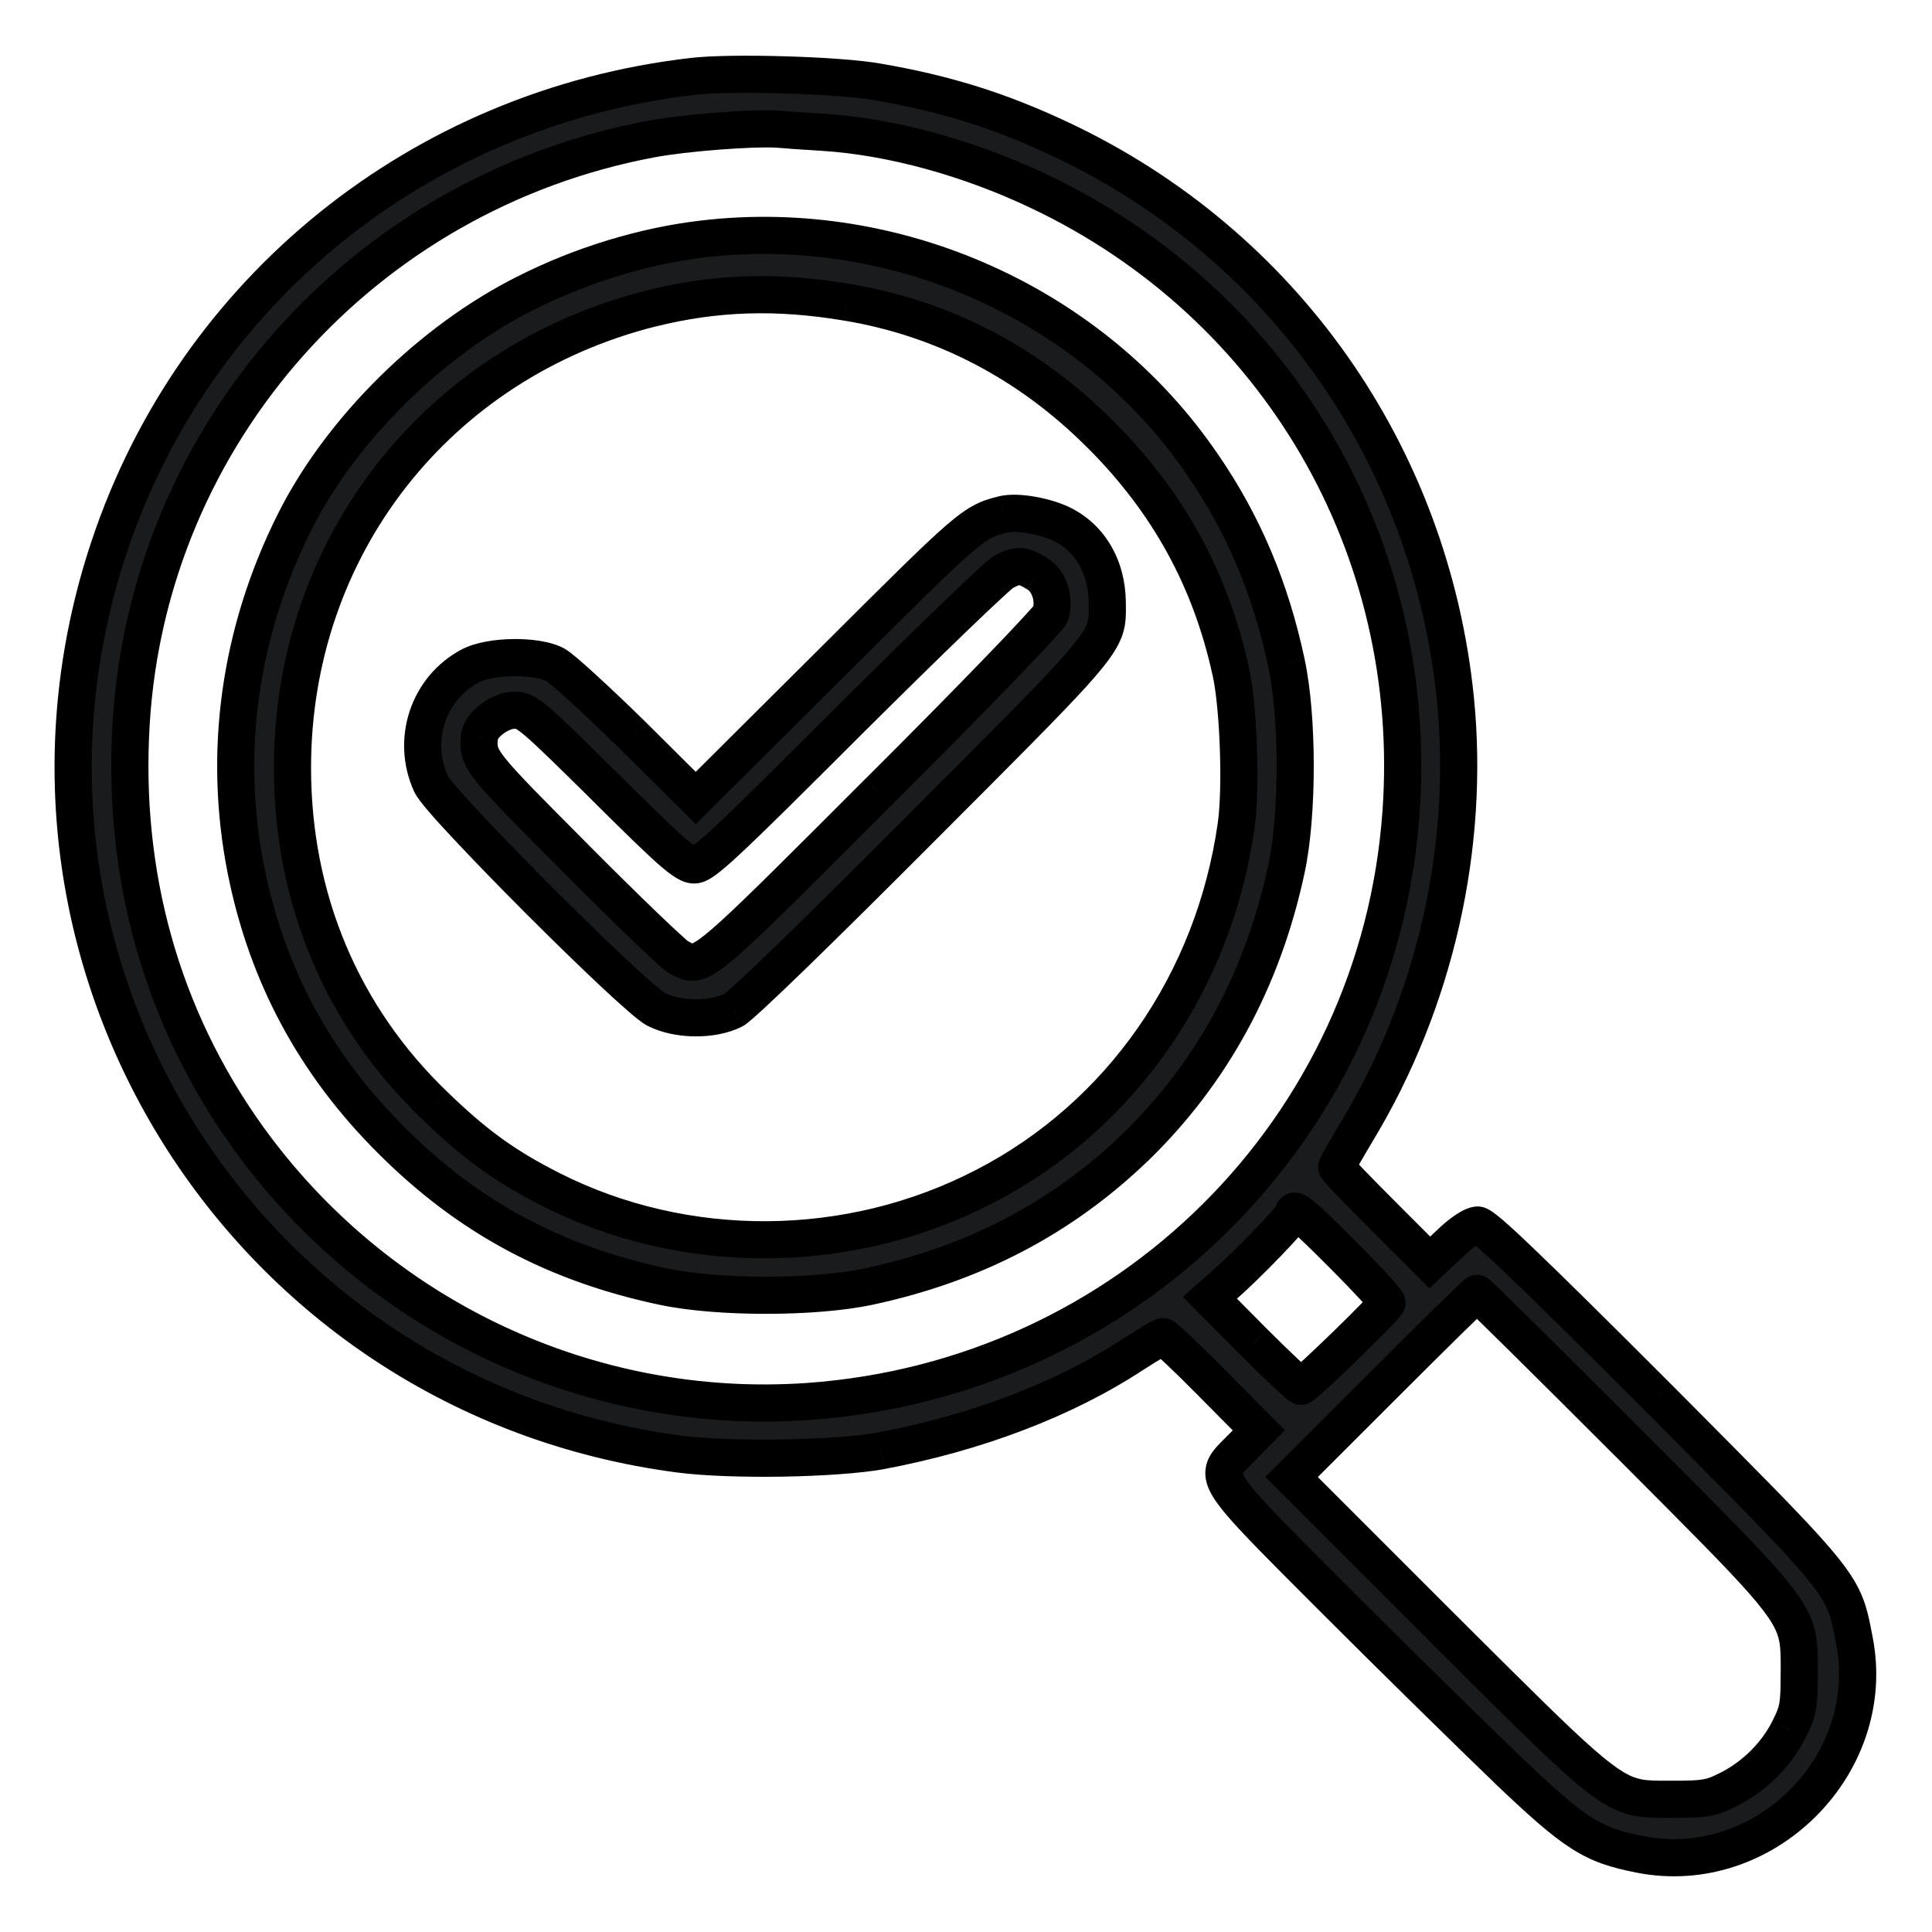
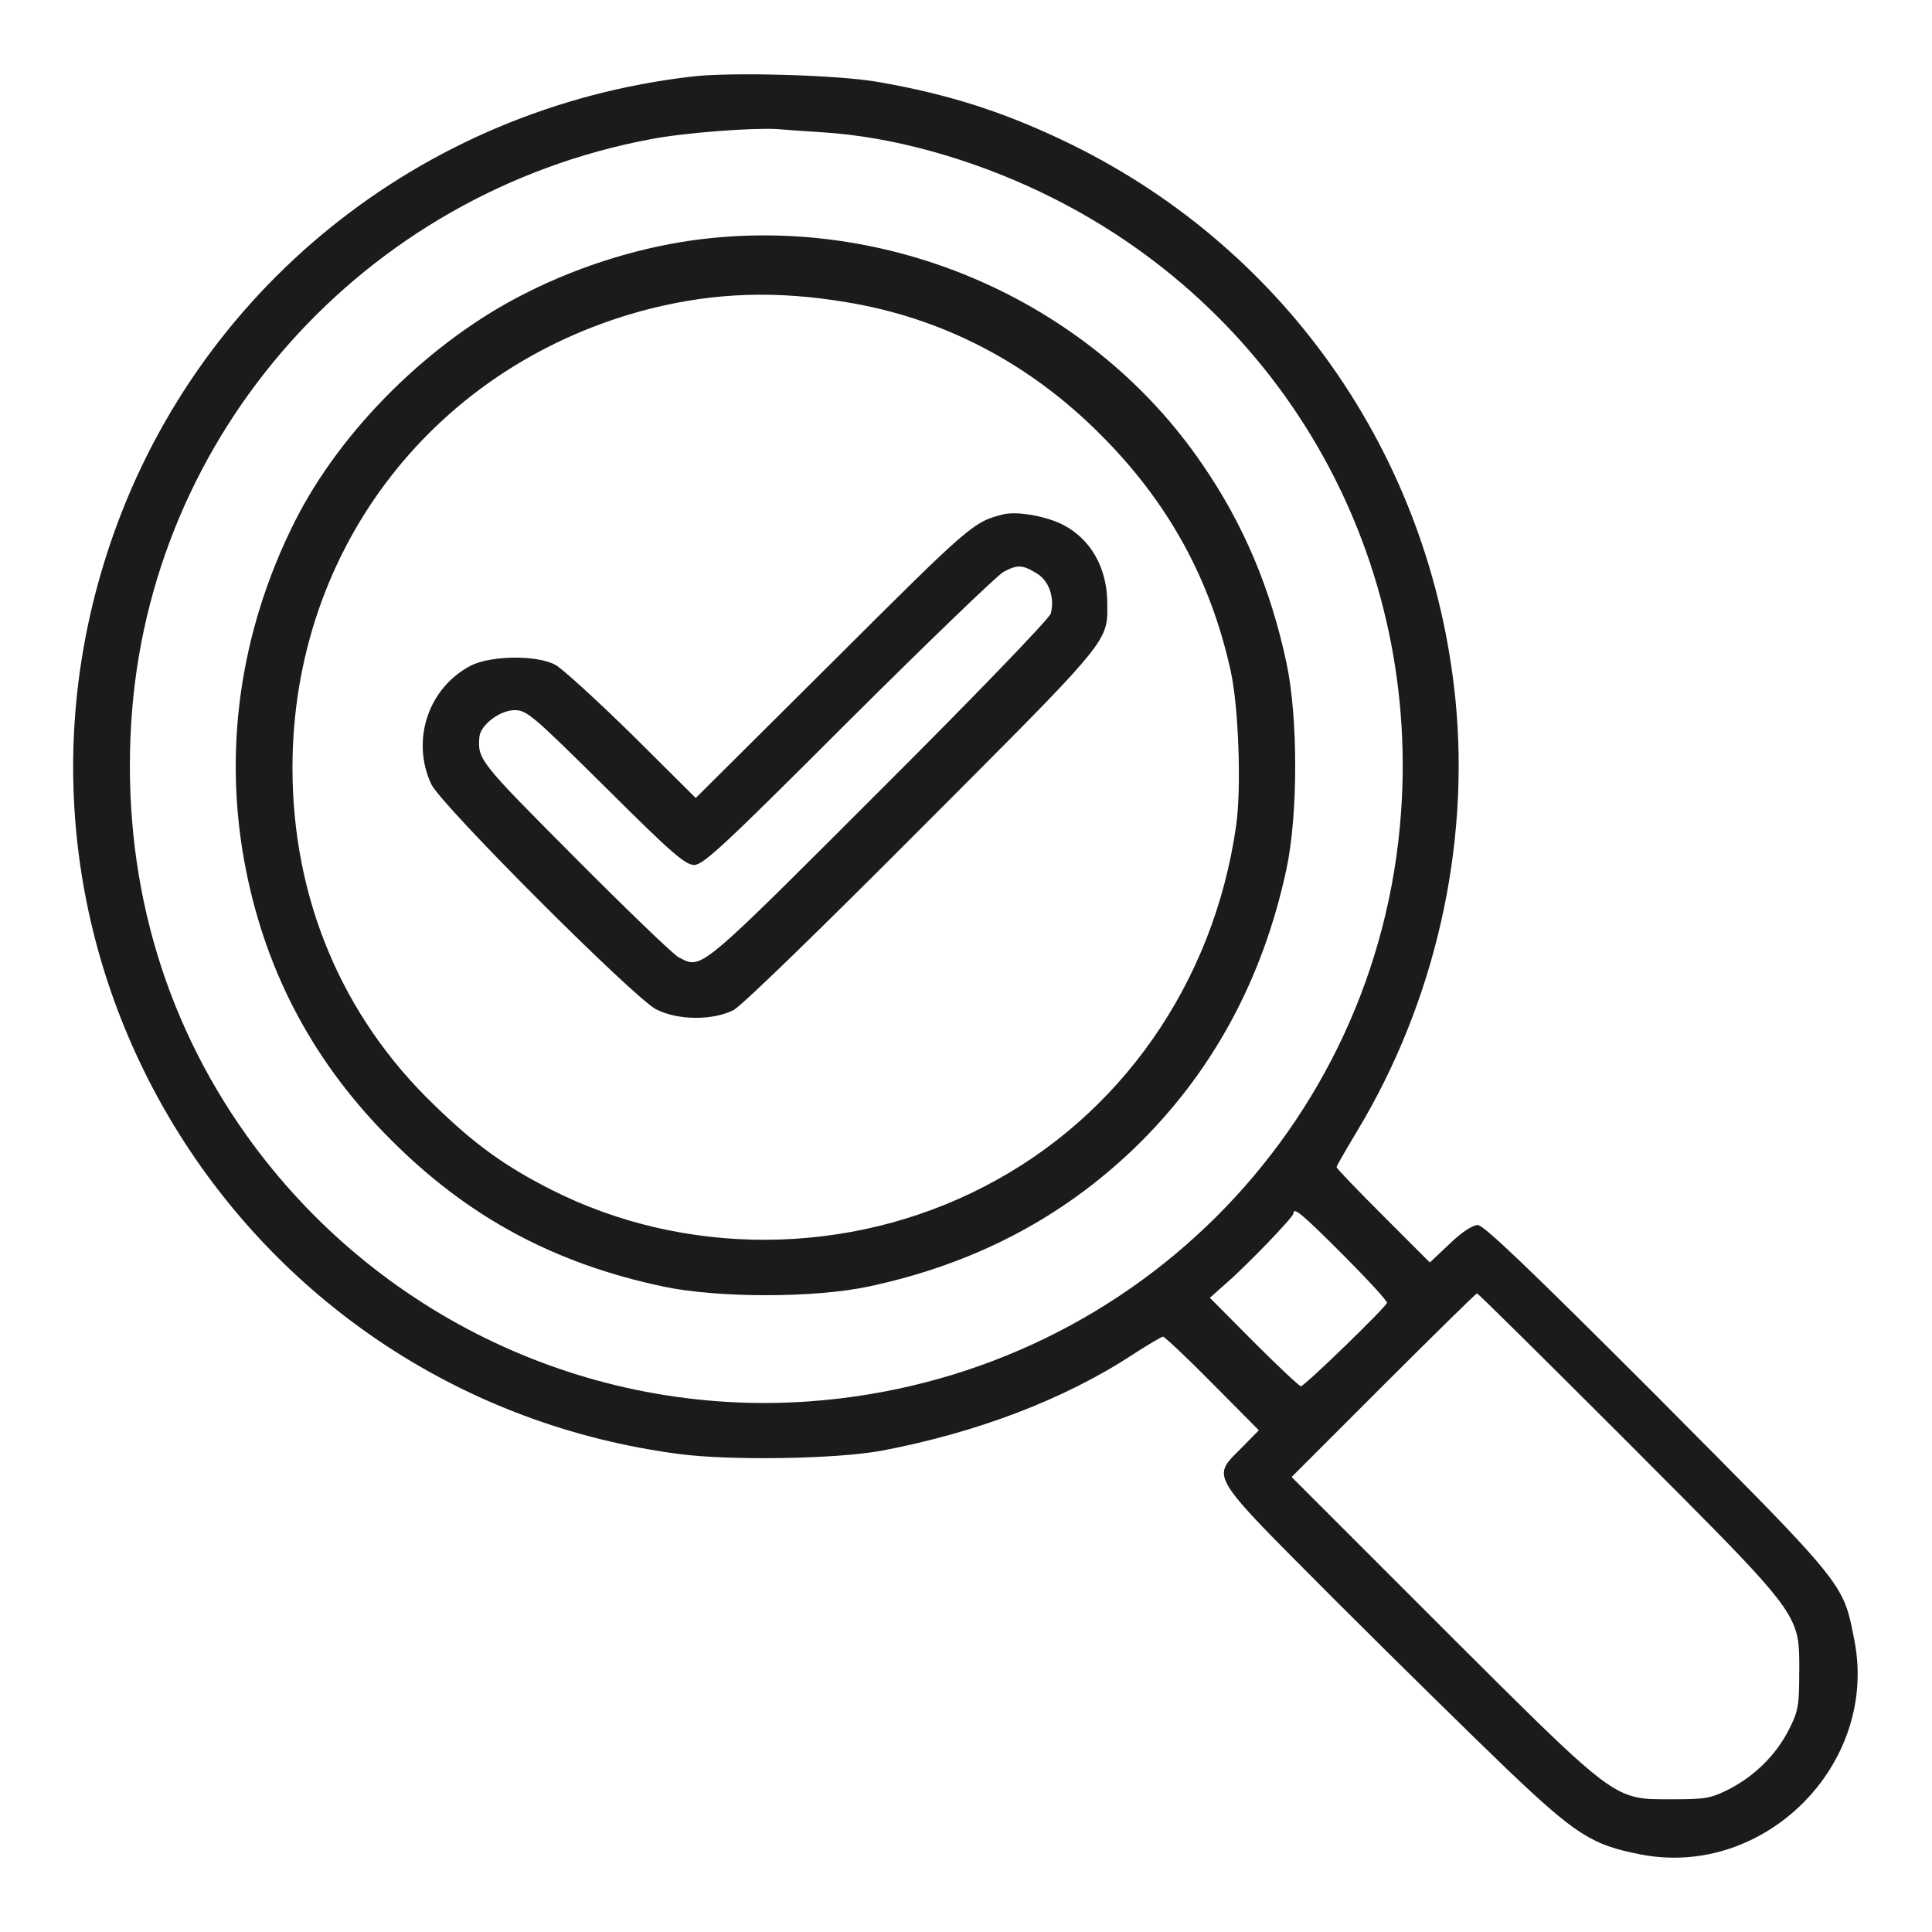
<svg xmlns="http://www.w3.org/2000/svg" width="26" height="26" viewBox="0 0 26 26" fill="none">
-   <path fill-rule="evenodd" clip-rule="evenodd" d="M9.315 1.03C5.661 1.451 2.618 3.908 1.47 7.357C-0.39 12.934 3.292 18.797 9.135 19.567C9.838 19.659 11.248 19.635 11.858 19.524C13.142 19.282 14.329 18.831 15.25 18.225C15.453 18.094 15.633 17.988 15.652 17.988C15.671 17.988 15.972 18.269 16.316 18.618L16.941 19.248L16.708 19.485C16.691 19.502 16.675 19.518 16.659 19.534C16.564 19.629 16.495 19.698 16.476 19.778C16.426 19.989 16.717 20.281 17.771 21.337C17.834 21.4 17.9 21.466 17.968 21.535C18.792 22.358 19.838 23.385 20.289 23.817C21.205 24.689 21.423 24.829 22.072 24.955C23.744 25.285 25.284 23.744 24.955 22.072C24.952 22.06 24.95 22.048 24.948 22.037C24.92 21.894 24.898 21.779 24.862 21.669C24.717 21.223 24.346 20.85 22.471 18.965C22.417 18.91 22.361 18.854 22.305 18.797C20.589 17.082 19.969 16.486 19.887 16.486C19.819 16.486 19.669 16.583 19.509 16.738L19.242 16.99L18.617 16.365C18.268 16.016 17.987 15.725 17.987 15.706C17.987 15.691 18.113 15.473 18.264 15.221C19.31 13.487 19.785 11.398 19.586 9.407C19.252 6.107 17.261 3.283 14.281 1.878C13.472 1.495 12.74 1.262 11.81 1.102C11.296 1.01 9.838 0.967 9.315 1.03ZM11.078 1.781C11.994 1.839 13.04 2.125 13.995 2.58C17.203 4.106 19.107 7.377 18.855 10.928C18.554 15.192 15.172 18.555 10.88 18.86C7.919 19.068 5.056 17.712 3.321 15.284C2.173 13.676 1.64 11.767 1.766 9.727C2.003 5.836 4.891 2.599 8.757 1.873C9.213 1.785 10.124 1.718 10.453 1.737C10.56 1.747 10.841 1.766 11.078 1.781ZM18.07 16.883C18.399 17.213 18.666 17.503 18.666 17.532C18.666 17.576 17.59 18.622 17.508 18.656C17.493 18.661 17.207 18.395 16.878 18.065L16.282 17.465L16.49 17.28C16.766 17.043 17.406 16.379 17.406 16.331C17.406 16.239 17.513 16.326 18.07 16.883ZM22.081 19.587C23.739 21.248 24.109 21.618 24.191 22.044C24.214 22.166 24.214 22.293 24.214 22.456C24.213 22.476 24.213 22.497 24.213 22.518C24.213 22.954 24.199 23.032 24.073 23.279C23.903 23.613 23.617 23.899 23.269 24.078C23.031 24.199 22.954 24.214 22.518 24.214C22.497 24.214 22.476 24.214 22.456 24.214C22.293 24.214 22.167 24.215 22.045 24.191C21.622 24.11 21.255 23.744 19.615 22.11C19.551 22.046 19.485 21.98 19.417 21.912L17.382 19.877L18.617 18.642C19.296 17.964 19.863 17.406 19.877 17.406C19.892 17.406 20.812 18.317 21.922 19.427C21.976 19.481 22.029 19.535 22.081 19.587ZM9.469 3.215C8.675 3.307 7.827 3.564 7.081 3.942C5.801 4.581 4.59 5.778 3.965 7.023C3.219 8.511 2.996 10.134 3.311 11.713C3.592 13.118 4.236 14.32 5.269 15.347C6.301 16.379 7.459 17.004 8.927 17.314C9.658 17.469 10.957 17.469 11.688 17.314C13.098 17.014 14.281 16.399 15.269 15.449C16.311 14.441 16.994 13.186 17.314 11.689C17.469 10.957 17.469 9.659 17.314 8.927C17.101 7.924 16.737 7.057 16.18 6.248C14.717 4.102 12.081 2.91 9.469 3.215ZM11.398 4.068C12.691 4.281 13.854 4.886 14.813 5.851C15.72 6.757 16.291 7.794 16.563 9.034C16.669 9.518 16.708 10.609 16.635 11.113C16.335 13.225 15.08 15.023 13.248 15.967C11.427 16.912 9.212 16.922 7.41 16.006C6.79 15.691 6.383 15.396 5.845 14.872C4.6 13.676 3.936 12.091 3.936 10.332C3.936 7.362 5.879 4.877 8.767 4.15C9.629 3.937 10.448 3.908 11.398 4.068ZM11.219 8.893C13.06 7.057 13.098 7.023 13.505 6.921C13.69 6.878 14.077 6.945 14.305 7.062C14.673 7.251 14.896 7.633 14.901 8.103C14.902 8.199 14.905 8.275 14.895 8.349C14.85 8.697 14.528 9.01 12.42 11.122C11.03 12.517 9.988 13.53 9.872 13.593C9.595 13.734 9.125 13.734 8.83 13.583C8.534 13.433 5.923 10.822 5.802 10.55C5.53 9.959 5.763 9.261 6.33 8.961C6.596 8.821 7.221 8.811 7.473 8.947C7.565 8.995 8.03 9.421 8.505 9.886L9.363 10.739L11.219 8.893ZM14.14 8.258C14.198 8.045 14.116 7.813 13.951 7.716C13.762 7.6 13.694 7.595 13.505 7.696C13.428 7.735 12.488 8.641 11.422 9.702C9.755 11.369 9.465 11.64 9.343 11.64C9.222 11.64 9.038 11.481 8.152 10.599C7.168 9.625 7.09 9.557 6.926 9.557C6.727 9.557 6.465 9.756 6.451 9.92C6.427 10.221 6.451 10.25 7.73 11.534C8.428 12.236 9.058 12.842 9.13 12.881C9.185 12.909 9.227 12.935 9.274 12.945C9.494 12.993 9.792 12.689 11.824 10.657C13.084 9.402 14.126 8.321 14.14 8.258Z" fill="#191B1D" />
-   <path d="M1.47 7.357L1.707 7.436L1.707 7.437L1.47 7.357ZM9.315 1.03L9.344 1.278L9.343 1.278L9.315 1.03ZM9.135 19.567L9.103 19.815L9.103 19.815L9.135 19.567ZM11.858 19.524L11.905 19.769L11.903 19.77L11.858 19.524ZM15.25 18.225L15.112 18.016L15.115 18.015L15.25 18.225ZM16.316 18.618L16.138 18.794L16.138 18.793L16.316 18.618ZM16.941 19.248L17.118 19.072L17.292 19.246L17.119 19.422L16.941 19.248ZM16.708 19.485L16.887 19.66L16.886 19.661L16.708 19.485ZM16.659 19.534L16.836 19.711L16.836 19.711L16.659 19.534ZM16.476 19.778L16.719 19.836L16.719 19.836L16.476 19.778ZM17.771 21.337L17.948 21.161L17.948 21.161L17.771 21.337ZM17.968 21.535L17.791 21.711L17.791 21.711L17.968 21.535ZM20.289 23.817L20.116 23.998L20.116 23.997L20.289 23.817ZM22.072 24.955L22.119 24.71L22.12 24.71L22.072 24.955ZM24.955 22.072L24.709 22.121L24.709 22.12L24.955 22.072ZM24.948 22.037L24.702 22.084L24.702 22.084L24.948 22.037ZM24.862 21.669L25.1 21.592L25.1 21.592L24.862 21.669ZM22.471 18.965L22.294 19.141L22.294 19.141L22.471 18.965ZM22.305 18.797L22.481 18.62L22.482 18.621L22.305 18.797ZM19.509 16.738L19.683 16.917L19.68 16.919L19.509 16.738ZM19.242 16.99L19.414 17.171L19.237 17.338L19.066 17.166L19.242 16.99ZM18.617 16.365L18.441 16.541L18.441 16.541L18.617 16.365ZM18.264 15.221L18.049 15.093L18.049 15.092L18.264 15.221ZM19.586 9.407L19.835 9.382L19.835 9.382L19.586 9.407ZM14.281 1.878L14.174 2.104L14.174 2.104L14.281 1.878ZM11.81 1.102L11.767 1.349L11.766 1.348L11.81 1.102ZM13.995 2.58L13.887 2.806L13.887 2.806L13.995 2.58ZM11.078 1.781L11.093 1.531L11.094 1.531L11.078 1.781ZM18.855 10.928L18.605 10.911L18.605 10.911L18.855 10.928ZM10.88 18.86L10.897 19.109L10.897 19.109L10.88 18.86ZM3.321 15.284L3.118 15.43L3.118 15.429L3.321 15.284ZM1.766 9.727L2.015 9.742L2.015 9.742L1.766 9.727ZM8.757 1.873L8.804 2.118L8.803 2.118L8.757 1.873ZM10.453 1.737L10.468 1.487L10.476 1.488L10.453 1.737ZM18.07 16.883L18.247 16.706L18.247 16.706L18.07 16.883ZM17.508 18.656L17.603 18.888L17.595 18.891L17.587 18.894L17.508 18.656ZM16.878 18.065L16.701 18.242L16.7 18.241L16.878 18.065ZM16.282 17.465L16.104 17.641L15.918 17.453L16.116 17.277L16.282 17.465ZM16.49 17.28L16.325 17.093L16.327 17.091L16.49 17.28ZM24.191 22.044L24.436 21.997L24.436 21.997L24.191 22.044ZM22.081 19.587L21.904 19.763L21.904 19.763L22.081 19.587ZM24.214 22.456L24.464 22.457L24.464 22.457L24.214 22.456ZM24.073 23.279L23.85 23.166L23.85 23.165L24.073 23.279ZM23.269 24.078L23.383 24.301L23.382 24.301L23.269 24.078ZM22.456 24.214L22.456 24.464L22.456 24.464L22.456 24.214ZM22.045 24.191L22.092 23.946L22.092 23.946L22.045 24.191ZM19.615 22.11L19.438 22.287L19.438 22.287L19.615 22.11ZM19.417 21.912L19.24 22.09L19.24 22.089L19.417 21.912ZM17.382 19.877L17.205 20.054L17.028 19.877L17.205 19.701L17.382 19.877ZM18.617 18.642L18.441 18.465L18.441 18.465L18.617 18.642ZM21.922 19.427L22.099 19.25L22.099 19.25L21.922 19.427ZM7.081 3.942L7.194 4.165L7.192 4.165L7.081 3.942ZM9.469 3.215L9.498 3.463L9.498 3.463L9.469 3.215ZM3.965 7.023L3.742 6.911L3.742 6.911L3.965 7.023ZM3.311 11.713L3.066 11.762L3.066 11.762L3.311 11.713ZM5.269 15.347L5.445 15.17L5.445 15.171L5.269 15.347ZM8.927 17.314L8.978 17.07L8.978 17.07L8.927 17.314ZM11.688 17.314L11.741 17.559L11.74 17.559L11.688 17.314ZM15.269 15.449L15.443 15.629L15.442 15.629L15.269 15.449ZM17.314 11.689L17.558 11.741L17.558 11.741L17.314 11.689ZM17.314 8.927L17.558 8.875L17.558 8.876L17.314 8.927ZM16.18 6.248L15.974 6.39L15.973 6.389L16.18 6.248ZM14.813 5.851L14.637 6.027L14.636 6.027L14.813 5.851ZM11.398 4.068L11.357 4.314L11.356 4.314L11.398 4.068ZM16.563 9.034L16.319 9.088L16.318 9.087L16.563 9.034ZM16.635 11.113L16.388 11.077L16.388 11.077L16.635 11.113ZM13.248 15.967L13.133 15.745L13.134 15.745L13.248 15.967ZM7.41 16.006L7.523 15.783L7.523 15.783L7.41 16.006ZM5.845 14.872L6.018 14.692L6.019 14.693L5.845 14.872ZM8.767 4.15L8.706 3.908L8.707 3.907L8.767 4.15ZM13.505 6.921L13.445 6.679L13.448 6.678L13.505 6.921ZM11.219 8.893L11.395 9.07L11.395 9.07L11.219 8.893ZM14.305 7.062L14.419 6.839L14.419 6.839L14.305 7.062ZM14.901 8.103L15.151 8.101L15.151 8.101L14.901 8.103ZM14.895 8.349L15.143 8.381L15.143 8.381L14.895 8.349ZM12.42 11.122L12.243 10.945L12.243 10.945L12.42 11.122ZM9.872 13.593L9.991 13.813L9.985 13.816L9.872 13.593ZM5.802 10.55L6.029 10.446L6.03 10.448L5.802 10.55ZM6.33 8.961L6.213 8.74L6.213 8.74L6.33 8.961ZM7.473 8.947L7.357 9.168L7.355 9.167L7.473 8.947ZM8.505 9.886L8.68 9.708L8.681 9.709L8.505 9.886ZM9.363 10.739L9.539 10.916L9.363 11.092L9.187 10.916L9.363 10.739ZM13.951 7.716L13.824 7.931L13.82 7.929L13.951 7.716ZM14.14 8.258L13.896 8.202L13.899 8.193L14.14 8.258ZM13.505 7.696L13.624 7.917L13.617 7.92L13.505 7.696ZM11.422 9.702L11.245 9.526L11.246 9.525L11.422 9.702ZM8.152 10.599L8.327 10.421L8.328 10.421L8.152 10.599ZM6.451 9.92L6.202 9.9L6.202 9.898L6.451 9.92ZM7.73 11.534L7.907 11.357L7.907 11.358L7.73 11.534ZM9.13 12.881L9.014 13.102L9.013 13.101L9.13 12.881ZM9.274 12.945L9.327 12.701L9.327 12.701L9.274 12.945ZM11.824 10.657L11.647 10.48L11.648 10.48L11.824 10.657ZM1.233 7.279C2.412 3.735 5.537 1.214 9.286 0.781L9.343 1.278C5.785 1.689 2.825 4.08 1.707 7.436L1.233 7.279ZM9.103 19.815C3.104 19.024 -0.678 13.005 1.233 7.278L1.707 7.437C-0.103 12.864 3.479 18.57 9.168 19.32L9.103 19.815ZM11.903 19.77C11.577 19.829 11.055 19.863 10.535 19.872C10.014 19.88 9.472 19.864 9.103 19.815L9.168 19.32C9.501 19.363 10.015 19.38 10.527 19.372C11.04 19.363 11.529 19.33 11.813 19.278L11.903 19.77ZM15.387 18.434C14.434 19.061 13.214 19.522 11.905 19.769L11.812 19.278C13.07 19.041 14.225 18.6 15.113 18.016L15.387 18.434ZM15.652 18.238C15.694 18.238 15.725 18.226 15.726 18.226C15.734 18.224 15.739 18.221 15.739 18.221C15.739 18.221 15.736 18.223 15.727 18.227C15.709 18.237 15.682 18.252 15.647 18.273C15.578 18.314 15.485 18.371 15.385 18.436L15.115 18.015C15.218 17.948 15.317 17.887 15.393 17.842C15.43 17.82 15.465 17.8 15.492 17.786C15.506 17.779 15.521 17.771 15.536 17.764C15.543 17.761 15.554 17.756 15.567 17.752C15.572 17.75 15.607 17.738 15.652 17.738V18.238ZM16.138 18.793C15.968 18.621 15.809 18.465 15.691 18.354C15.631 18.298 15.584 18.254 15.551 18.225C15.534 18.21 15.523 18.202 15.518 18.198C15.515 18.195 15.518 18.198 15.524 18.202C15.527 18.203 15.535 18.209 15.548 18.215C15.551 18.216 15.593 18.238 15.652 18.238V17.738C15.712 17.738 15.756 17.76 15.761 17.763C15.776 17.77 15.787 17.777 15.794 17.78C15.806 17.789 15.818 17.797 15.826 17.803C15.842 17.816 15.861 17.832 15.88 17.849C15.92 17.884 15.973 17.932 16.034 17.99C16.157 18.106 16.32 18.266 16.494 18.442L16.138 18.793ZM16.763 19.424L16.138 18.794L16.493 18.442L17.118 19.072L16.763 19.424ZM16.53 19.31L16.762 19.073L17.119 19.422L16.887 19.66L16.53 19.31ZM16.483 19.357C16.499 19.341 16.514 19.326 16.53 19.309L16.886 19.661C16.868 19.679 16.851 19.696 16.836 19.711L16.483 19.357ZM16.233 19.72C16.254 19.629 16.301 19.558 16.344 19.505C16.386 19.453 16.438 19.401 16.483 19.357L16.836 19.711C16.785 19.762 16.755 19.792 16.733 19.819C16.714 19.843 16.716 19.847 16.719 19.836L16.233 19.72ZM17.594 21.514C17.071 20.99 16.726 20.644 16.52 20.404C16.417 20.284 16.336 20.176 16.285 20.074C16.232 19.967 16.202 19.848 16.233 19.72L16.719 19.836C16.724 19.814 16.712 19.81 16.733 19.851C16.755 19.896 16.804 19.966 16.899 20.078C17.09 20.3 17.417 20.629 17.948 21.161L17.594 21.514ZM17.791 21.711C17.723 21.643 17.657 21.577 17.594 21.514L17.948 21.161C18.011 21.224 18.077 21.289 18.145 21.358L17.791 21.711ZM20.116 23.997C19.664 23.564 18.616 22.536 17.791 21.711L18.145 21.358C18.968 22.181 20.013 23.206 20.462 23.636L20.116 23.997ZM22.024 25.201C21.684 25.134 21.433 25.06 21.146 24.876C20.872 24.701 20.571 24.431 20.116 23.998L20.461 23.636C20.922 24.074 21.189 24.31 21.415 24.455C21.628 24.591 21.811 24.65 22.119 24.71L22.024 25.201ZM25.2 22.024C25.564 23.87 23.87 25.564 22.023 25.201L22.12 24.71C23.617 25.005 25.005 23.618 24.709 22.121L25.2 22.024ZM25.193 21.989C25.196 22.001 25.198 22.013 25.2 22.025L24.709 22.12C24.707 22.108 24.705 22.096 24.702 22.084L25.193 21.989ZM25.1 21.592C25.142 21.72 25.166 21.85 25.193 21.989L24.702 22.084C24.674 21.938 24.655 21.839 24.625 21.747L25.1 21.592ZM22.649 18.789C23.583 19.729 24.151 20.299 24.502 20.69C24.854 21.082 25.011 21.318 25.1 21.592L24.625 21.747C24.569 21.574 24.468 21.401 24.129 21.024C23.79 20.645 23.234 20.087 22.294 19.141L22.649 18.789ZM22.482 18.621C22.539 18.678 22.594 18.734 22.649 18.789L22.294 19.141C22.24 19.087 22.184 19.03 22.127 18.973L22.482 18.621ZM19.887 16.236C19.954 16.236 20.005 16.262 20.021 16.27C20.045 16.282 20.068 16.297 20.087 16.31C20.125 16.336 20.17 16.373 20.221 16.416C20.323 16.503 20.466 16.635 20.656 16.818C21.038 17.183 21.624 17.763 22.481 18.62L22.128 18.974C21.27 18.116 20.688 17.54 20.31 17.179C20.121 16.998 19.986 16.874 19.895 16.796C19.849 16.756 19.819 16.732 19.801 16.72C19.792 16.713 19.791 16.713 19.796 16.716C19.799 16.718 19.807 16.721 19.819 16.725C19.83 16.729 19.854 16.736 19.887 16.736V16.236ZM19.335 16.558C19.423 16.473 19.513 16.399 19.595 16.345C19.635 16.318 19.678 16.293 19.721 16.275C19.759 16.258 19.818 16.236 19.887 16.236V16.736C19.921 16.736 19.937 16.726 19.922 16.732C19.913 16.736 19.895 16.745 19.87 16.762C19.82 16.796 19.754 16.848 19.683 16.917L19.335 16.558ZM19.07 16.808L19.337 16.556L19.68 16.919L19.414 17.171L19.07 16.808ZM18.794 16.188L19.419 16.813L19.066 17.166L18.441 16.541L18.794 16.188ZM18.237 15.706C18.237 15.646 18.215 15.604 18.214 15.6C18.207 15.587 18.202 15.579 18.2 15.576C18.196 15.569 18.193 15.566 18.196 15.569C18.199 15.574 18.208 15.584 18.223 15.601C18.252 15.633 18.296 15.68 18.352 15.739C18.464 15.855 18.62 16.014 18.794 16.188L18.441 16.541C18.265 16.366 18.107 16.205 17.991 16.085C17.934 16.025 17.885 15.973 17.851 15.935C17.834 15.916 17.818 15.897 17.805 15.881C17.799 15.874 17.79 15.862 17.781 15.849C17.777 15.843 17.77 15.832 17.763 15.817C17.76 15.811 17.737 15.766 17.737 15.706H18.237ZM18.478 15.349C18.404 15.475 18.335 15.591 18.286 15.677C18.261 15.72 18.242 15.754 18.23 15.777C18.223 15.789 18.22 15.796 18.219 15.799C18.218 15.8 18.22 15.797 18.222 15.792C18.223 15.789 18.225 15.782 18.228 15.773C18.229 15.768 18.237 15.742 18.237 15.706H17.737C17.737 15.669 17.746 15.641 17.747 15.635C17.751 15.624 17.754 15.615 17.756 15.61C17.76 15.599 17.764 15.59 17.767 15.584C17.774 15.57 17.781 15.556 17.789 15.541C17.805 15.512 17.827 15.473 17.852 15.428C17.904 15.339 17.973 15.22 18.049 15.093L18.478 15.349ZM19.835 9.382C20.039 11.428 19.552 13.57 18.478 15.35L18.049 15.092C19.069 13.403 19.531 11.369 19.337 9.432L19.835 9.382ZM14.387 1.651C17.447 3.094 19.492 5.996 19.835 9.382L19.338 9.432C19.012 6.219 17.074 3.471 14.174 2.104L14.387 1.651ZM11.852 0.856C12.804 1.02 13.558 1.259 14.388 1.652L14.174 2.104C13.386 1.731 12.676 1.505 11.767 1.349L11.852 0.856ZM9.285 0.781C9.567 0.747 10.079 0.743 10.573 0.758C11.068 0.772 11.577 0.807 11.854 0.856L11.766 1.348C11.529 1.306 11.052 1.272 10.558 1.258C10.065 1.243 9.586 1.249 9.344 1.278L9.285 0.781ZM13.887 2.806C12.957 2.362 11.942 2.086 11.062 2.03L11.094 1.531C12.046 1.592 13.123 1.887 14.103 2.354L13.887 2.806ZM18.605 10.911C18.85 7.461 17.002 4.288 13.887 2.806L14.102 2.354C17.403 3.925 19.363 7.292 19.104 10.946L18.605 10.911ZM10.862 18.611C15.032 18.314 18.314 15.049 18.605 10.911L19.104 10.946C18.795 15.335 15.313 18.795 10.897 19.109L10.862 18.611ZM3.524 15.139C5.209 17.496 7.989 18.813 10.862 18.611L10.897 19.109C7.849 19.324 4.902 17.927 3.118 15.43L3.524 15.139ZM2.015 9.742C1.893 11.727 2.411 13.579 3.524 15.139L3.118 15.429C1.935 13.772 1.387 11.806 1.516 9.711L2.015 9.742ZM8.803 2.118C5.048 2.824 2.246 5.968 2.015 9.742L1.516 9.712C1.761 5.705 4.734 2.375 8.711 1.627L8.803 2.118ZM10.438 1.987C10.134 1.969 9.244 2.034 8.804 2.118L8.71 1.627C9.182 1.537 10.114 1.467 10.468 1.487L10.438 1.987ZM11.063 2.03C10.826 2.016 10.541 1.996 10.431 1.986L10.476 1.488C10.578 1.497 10.856 1.517 11.093 1.531L11.063 2.03ZM18.416 17.532C18.416 17.574 18.426 17.604 18.43 17.614C18.435 17.628 18.44 17.637 18.442 17.642C18.447 17.65 18.45 17.655 18.448 17.653C18.446 17.649 18.44 17.64 18.426 17.624C18.4 17.593 18.36 17.547 18.307 17.489C18.202 17.375 18.056 17.223 17.893 17.06L18.247 16.706C18.413 16.873 18.565 17.031 18.675 17.151C18.731 17.211 18.777 17.264 18.812 17.306C18.828 17.326 18.845 17.347 18.859 17.367C18.865 17.376 18.875 17.39 18.883 17.406C18.887 17.414 18.894 17.427 18.9 17.443C18.905 17.456 18.916 17.489 18.916 17.532H18.416ZM17.413 18.425C17.382 18.438 17.365 18.454 17.382 18.441C17.389 18.435 17.401 18.425 17.419 18.41C17.452 18.381 17.499 18.34 17.554 18.289C17.664 18.187 17.805 18.053 17.943 17.919C18.082 17.784 18.217 17.65 18.317 17.547C18.368 17.495 18.407 17.454 18.433 17.424C18.447 17.41 18.454 17.401 18.457 17.398C18.459 17.395 18.456 17.399 18.451 17.407C18.448 17.41 18.442 17.42 18.436 17.434C18.433 17.441 18.416 17.479 18.416 17.532H18.916C18.916 17.587 18.898 17.627 18.893 17.637C18.886 17.653 18.879 17.665 18.875 17.672C18.866 17.686 18.857 17.698 18.85 17.706C18.837 17.723 18.821 17.741 18.805 17.759C18.772 17.796 18.727 17.843 18.675 17.896C18.571 18.003 18.432 18.141 18.292 18.277C18.151 18.414 18.007 18.551 17.893 18.657C17.836 18.709 17.784 18.755 17.744 18.79C17.724 18.807 17.704 18.823 17.687 18.837C17.679 18.843 17.644 18.871 17.603 18.888L17.413 18.425ZM17.055 17.889C17.218 18.052 17.37 18.199 17.482 18.304C17.538 18.357 17.583 18.397 17.613 18.424C17.629 18.437 17.638 18.444 17.641 18.447C17.643 18.449 17.639 18.445 17.63 18.439C17.626 18.437 17.613 18.43 17.595 18.422C17.585 18.419 17.568 18.413 17.545 18.41C17.525 18.406 17.481 18.402 17.429 18.419L17.587 18.894C17.534 18.911 17.489 18.907 17.468 18.904C17.445 18.9 17.427 18.894 17.417 18.89C17.396 18.882 17.381 18.873 17.374 18.869C17.359 18.86 17.346 18.851 17.339 18.845C17.323 18.833 17.304 18.817 17.286 18.801C17.248 18.769 17.198 18.723 17.14 18.669C17.023 18.559 16.867 18.408 16.701 18.242L17.055 17.889ZM16.459 17.288L17.055 17.889L16.7 18.241L16.104 17.641L16.459 17.288ZM16.656 17.468L16.447 17.652L16.116 17.277L16.325 17.093L16.656 17.468ZM17.656 16.331C17.656 16.388 17.636 16.431 17.632 16.44C17.624 16.457 17.616 16.471 17.611 16.48C17.599 16.497 17.587 16.515 17.576 16.529C17.553 16.558 17.523 16.594 17.489 16.632C17.422 16.708 17.33 16.806 17.232 16.908C17.036 17.111 16.801 17.343 16.653 17.47L16.327 17.091C16.456 16.98 16.678 16.762 16.872 16.561C16.968 16.462 17.053 16.37 17.114 16.301C17.145 16.266 17.167 16.239 17.18 16.223C17.187 16.213 17.189 16.211 17.187 16.214C17.186 16.215 17.182 16.222 17.177 16.234C17.175 16.238 17.156 16.276 17.156 16.331H17.656ZM17.893 17.06C17.611 16.778 17.455 16.627 17.369 16.556C17.349 16.539 17.337 16.531 17.333 16.528C17.324 16.522 17.343 16.537 17.38 16.544C17.401 16.549 17.44 16.554 17.487 16.541C17.539 16.526 17.582 16.495 17.612 16.455C17.638 16.42 17.648 16.386 17.652 16.368C17.656 16.349 17.656 16.336 17.656 16.331H17.156C17.156 16.311 17.156 16.23 17.212 16.155C17.245 16.11 17.294 16.075 17.352 16.059C17.405 16.044 17.452 16.049 17.483 16.055C17.539 16.067 17.582 16.094 17.605 16.108C17.633 16.126 17.661 16.148 17.689 16.171C17.796 16.26 17.971 16.431 18.247 16.706L17.893 17.06ZM23.945 22.091C23.917 21.946 23.842 21.788 23.539 21.443C23.236 21.098 22.736 20.597 21.904 19.763L22.258 19.41C23.084 20.237 23.598 20.753 23.915 21.114C24.232 21.475 24.382 21.716 24.436 21.997L23.945 22.091ZM23.964 22.456C23.964 22.286 23.963 22.185 23.945 22.091L24.436 21.997C24.465 22.147 24.464 22.3 24.464 22.457L23.964 22.456ZM23.963 22.518C23.963 22.497 23.963 22.476 23.964 22.456L24.464 22.457C24.463 22.477 24.463 22.497 24.463 22.518H23.963ZM23.85 23.165C23.91 23.047 23.932 22.992 23.945 22.924C23.959 22.845 23.963 22.74 23.963 22.518H24.463C24.463 22.732 24.46 22.884 24.436 23.015C24.41 23.156 24.362 23.263 24.296 23.392L23.85 23.165ZM23.154 23.856C23.458 23.7 23.705 23.451 23.85 23.166L24.296 23.392C24.102 23.775 23.777 24.098 23.383 24.301L23.154 23.856ZM22.518 23.964C22.739 23.964 22.845 23.96 22.923 23.945C22.99 23.933 23.043 23.913 23.155 23.855L23.382 24.301C23.257 24.365 23.152 24.412 23.012 24.438C22.883 24.461 22.732 24.464 22.518 24.464V23.964ZM22.456 23.964C22.475 23.964 22.496 23.964 22.518 23.964V24.464C22.497 24.464 22.477 24.464 22.456 24.464L22.456 23.964ZM22.092 23.946C22.186 23.964 22.287 23.964 22.456 23.964L22.456 24.464C22.3 24.464 22.148 24.465 21.997 24.437L22.092 23.946ZM19.791 21.933C20.615 22.753 21.109 23.245 21.451 23.544C21.793 23.843 21.948 23.918 22.092 23.946L21.997 24.437C21.719 24.383 21.48 24.234 21.122 23.921C20.765 23.608 20.255 23.101 19.438 22.287L19.791 21.933ZM19.593 21.735C19.661 21.803 19.727 21.869 19.791 21.933L19.438 22.287C19.374 22.223 19.308 22.157 19.24 22.09L19.593 21.735ZM17.558 19.701L19.593 21.736L19.24 22.089L17.205 20.054L17.558 19.701ZM18.794 18.819L17.558 20.054L17.205 19.701L18.441 18.465L18.794 18.819ZM19.877 17.656C19.921 17.656 19.953 17.645 19.964 17.641C19.979 17.635 19.99 17.629 19.996 17.626C20.007 17.62 20.016 17.614 20.018 17.612C20.022 17.61 20.025 17.608 20.026 17.607C20.027 17.606 20.028 17.605 20.028 17.605C20.028 17.605 20.027 17.605 20.027 17.606C20.026 17.607 20.025 17.607 20.024 17.608C20.022 17.61 20.019 17.613 20.015 17.617C19.999 17.631 19.975 17.654 19.942 17.685C19.878 17.747 19.785 17.836 19.671 17.948C19.444 18.172 19.133 18.48 18.794 18.819L18.441 18.465C18.78 18.126 19.092 17.816 19.321 17.591C19.435 17.479 19.53 17.387 19.597 17.323C19.63 17.291 19.658 17.265 19.678 17.247C19.688 17.238 19.699 17.228 19.708 17.22C19.712 17.217 19.72 17.21 19.73 17.204C19.734 17.201 19.744 17.194 19.756 17.187C19.762 17.184 19.774 17.178 19.789 17.172C19.8 17.168 19.833 17.156 19.877 17.156V17.656ZM21.745 19.604C21.19 19.049 20.683 18.544 20.313 18.178C20.128 17.995 19.977 17.847 19.872 17.745C19.82 17.694 19.779 17.655 19.752 17.63C19.738 17.616 19.729 17.608 19.724 17.604C19.721 17.601 19.722 17.602 19.725 17.604C19.726 17.605 19.732 17.61 19.74 17.615C19.744 17.618 19.753 17.624 19.767 17.631C19.769 17.632 19.814 17.656 19.877 17.656V17.156C19.94 17.156 19.986 17.181 19.988 17.183C20.002 17.189 20.012 17.196 20.017 17.199C20.026 17.205 20.034 17.211 20.037 17.214C20.044 17.22 20.051 17.226 20.056 17.23C20.067 17.239 20.08 17.252 20.095 17.266C20.125 17.294 20.168 17.335 20.221 17.387C20.327 17.49 20.479 17.639 20.665 17.823C21.036 18.19 21.544 18.695 22.099 19.25L21.745 19.604ZM21.904 19.763C21.852 19.711 21.799 19.658 21.745 19.603L22.099 19.25C22.153 19.305 22.206 19.358 22.258 19.41L21.904 19.763ZM6.968 3.719C7.739 3.328 8.616 3.062 9.441 2.967L9.498 3.463C8.734 3.552 7.914 3.8 7.194 4.165L6.968 3.719ZM3.742 6.911C4.392 5.616 5.643 4.381 6.969 3.718L7.192 4.165C5.96 4.781 4.789 5.94 4.189 7.135L3.742 6.911ZM3.066 11.762C2.74 10.127 2.971 8.447 3.742 6.911L4.189 7.135C3.467 8.574 3.252 10.141 3.556 11.665L3.066 11.762ZM5.092 15.524C4.025 14.463 3.357 13.216 3.066 11.762L3.556 11.664C3.827 13.021 4.448 14.178 5.445 15.17L5.092 15.524ZM8.875 17.559C7.361 17.239 6.159 16.591 5.092 15.524L5.445 15.171C6.442 16.168 7.557 16.77 8.978 17.07L8.875 17.559ZM11.74 17.559C11.351 17.642 10.824 17.681 10.307 17.681C9.791 17.681 9.264 17.642 8.875 17.559L8.978 17.07C9.321 17.142 9.809 17.181 10.307 17.181C10.806 17.181 11.294 17.142 11.637 17.07L11.74 17.559ZM15.442 15.629C14.418 16.613 13.193 17.249 11.741 17.559L11.636 17.07C13.003 16.779 14.143 16.184 15.096 15.269L15.442 15.629ZM17.558 11.741C17.229 13.284 16.522 14.584 15.443 15.629L15.095 15.269C16.099 14.298 16.759 13.088 17.069 11.637L17.558 11.741ZM17.558 8.876C17.641 9.265 17.68 9.792 17.68 10.308C17.68 10.825 17.641 11.351 17.558 11.741L17.069 11.637C17.142 11.295 17.18 10.807 17.18 10.308C17.18 9.81 17.142 9.321 17.069 8.979L17.558 8.876ZM16.386 6.106C16.963 6.944 17.339 7.843 17.558 8.875L17.069 8.979C16.862 8.006 16.511 7.17 15.974 6.39L16.386 6.106ZM9.44 2.967C12.143 2.651 14.87 3.883 16.386 6.107L15.973 6.389C14.563 4.32 12.019 3.169 9.498 3.463L9.44 2.967ZM14.636 6.027C13.713 5.099 12.597 4.519 11.357 4.314L11.438 3.821C12.786 4.043 13.996 4.674 14.991 5.674L14.636 6.027ZM16.318 9.087C16.058 7.895 15.51 6.9 14.637 6.027L14.99 5.674C15.93 6.613 16.525 7.693 16.807 8.981L16.318 9.087ZM16.388 11.077C16.421 10.847 16.43 10.466 16.416 10.075C16.403 9.683 16.367 9.307 16.319 9.088L16.807 8.98C16.865 9.245 16.902 9.657 16.916 10.057C16.93 10.458 16.922 10.874 16.883 11.148L16.388 11.077ZM13.134 15.745C14.891 14.839 16.098 13.113 16.388 11.077L16.883 11.148C16.572 13.337 15.27 15.206 13.363 16.19L13.134 15.745ZM7.523 15.783C9.253 16.662 11.383 16.654 13.133 15.745L13.364 16.189C11.471 17.171 9.172 17.182 7.297 16.229L7.523 15.783ZM6.019 14.693C6.541 15.2 6.927 15.481 7.523 15.783L7.297 16.229C6.652 15.902 6.225 15.591 5.671 15.052L6.019 14.693ZM4.186 10.332C4.186 12.025 4.823 13.544 6.018 14.692L5.672 15.053C4.376 13.807 3.686 12.158 3.686 10.332H4.186ZM8.828 4.392C6.051 5.091 4.186 7.477 4.186 10.332H3.686C3.686 7.247 5.707 4.662 8.706 3.908L8.828 4.392ZM11.356 4.314C10.438 4.16 9.654 4.188 8.827 4.393L8.707 3.907C9.604 3.685 10.458 3.656 11.439 3.821L11.356 4.314ZM13.566 7.164C13.466 7.189 13.412 7.204 13.35 7.236C13.286 7.269 13.202 7.326 13.063 7.446C12.781 7.689 12.32 8.148 11.395 9.07L11.042 8.716C11.958 7.802 12.437 7.326 12.736 7.067C12.888 6.937 13.006 6.851 13.121 6.792C13.238 6.731 13.342 6.704 13.445 6.679L13.566 7.164ZM14.191 7.284C14.106 7.241 13.978 7.201 13.846 7.178C13.707 7.154 13.605 7.155 13.563 7.165L13.448 6.678C13.59 6.644 13.773 6.657 13.932 6.685C14.097 6.714 14.276 6.766 14.419 6.839L14.191 7.284ZM14.651 8.106C14.647 7.716 14.466 7.425 14.191 7.284L14.419 6.839C14.881 7.076 15.145 7.551 15.151 8.101L14.651 8.106ZM14.647 8.317C14.654 8.265 14.652 8.213 14.651 8.106L15.151 8.101C15.152 8.185 15.155 8.285 15.143 8.381L14.647 8.317ZM12.243 10.945C13.3 9.886 13.902 9.286 14.246 8.906C14.597 8.52 14.636 8.406 14.647 8.317L15.143 8.381C15.109 8.641 14.965 8.857 14.617 9.242C14.262 9.633 13.648 10.246 12.597 11.299L12.243 10.945ZM9.752 13.373C9.739 13.381 9.746 13.378 9.794 13.337C9.833 13.303 9.887 13.255 9.954 13.193C10.087 13.069 10.27 12.895 10.494 12.678C10.941 12.244 11.548 11.643 12.243 10.945L12.597 11.299C11.901 11.997 11.292 12.6 10.842 13.037C10.617 13.255 10.431 13.432 10.293 13.56C10.224 13.624 10.166 13.676 10.12 13.716C10.084 13.747 10.034 13.79 9.991 13.813L9.752 13.373ZM8.943 13.361C9.047 13.414 9.198 13.446 9.36 13.447C9.522 13.448 9.666 13.417 9.758 13.37L9.985 13.816C9.801 13.909 9.572 13.949 9.356 13.947C9.14 13.946 8.908 13.903 8.717 13.806L8.943 13.361ZM6.03 10.448C6.024 10.436 6.025 10.442 6.051 10.476C6.073 10.505 6.104 10.543 6.144 10.59C6.225 10.684 6.335 10.805 6.467 10.947C6.731 11.229 7.076 11.584 7.427 11.936C7.778 12.287 8.134 12.634 8.42 12.902C8.563 13.036 8.687 13.149 8.783 13.232C8.832 13.274 8.871 13.306 8.902 13.33C8.936 13.357 8.948 13.363 8.943 13.361L8.717 13.806C8.675 13.785 8.631 13.753 8.595 13.725C8.555 13.694 8.508 13.655 8.456 13.61C8.353 13.521 8.223 13.403 8.078 13.267C7.787 12.994 7.427 12.643 7.073 12.289C6.72 11.935 6.371 11.576 6.102 11.288C5.967 11.144 5.851 11.017 5.764 10.915C5.721 10.864 5.683 10.818 5.653 10.778C5.628 10.745 5.594 10.698 5.573 10.652L6.03 10.448ZM6.447 9.182C5.999 9.419 5.812 9.973 6.029 10.446L5.574 10.655C5.249 9.945 5.526 9.104 6.213 8.74L6.447 9.182ZM7.355 9.167C7.286 9.13 7.12 9.097 6.91 9.1C6.703 9.103 6.527 9.139 6.446 9.182L6.213 8.74C6.399 8.642 6.669 8.603 6.904 8.6C7.136 8.597 7.408 8.627 7.592 8.726L7.355 9.167ZM8.33 10.065C8.094 9.834 7.862 9.613 7.677 9.445C7.585 9.361 7.506 9.291 7.445 9.239C7.375 9.18 7.351 9.165 7.357 9.168L7.59 8.725C7.642 8.753 7.71 8.809 7.768 8.857C7.835 8.914 7.919 8.989 8.014 9.076C8.204 9.249 8.441 9.474 8.68 9.708L8.33 10.065ZM9.187 10.916L8.329 10.064L8.681 9.709L9.539 10.562L9.187 10.916ZM11.395 9.07L9.539 10.916L9.187 10.562L11.042 8.716L11.395 9.07ZM14.078 7.5C14.357 7.665 14.463 8.023 14.381 8.324L13.899 8.193C13.933 8.068 13.875 7.961 13.825 7.931L14.078 7.5ZM13.387 7.476C13.485 7.423 13.602 7.368 13.74 7.375C13.875 7.381 13.987 7.445 14.082 7.503L13.82 7.929C13.776 7.902 13.749 7.887 13.731 7.88C13.714 7.873 13.712 7.874 13.717 7.874C13.726 7.875 13.714 7.868 13.624 7.917L13.387 7.476ZM11.246 9.525C11.779 8.994 12.282 8.501 12.661 8.136C12.85 7.954 13.01 7.802 13.127 7.693C13.186 7.639 13.235 7.595 13.274 7.561C13.292 7.545 13.31 7.53 13.326 7.518C13.335 7.51 13.362 7.488 13.394 7.473L13.617 7.92C13.639 7.909 13.65 7.899 13.636 7.91C13.629 7.915 13.618 7.925 13.601 7.939C13.569 7.967 13.524 8.008 13.467 8.061C13.353 8.166 13.196 8.315 13.008 8.496C12.631 8.859 12.131 9.35 11.598 9.88L11.246 9.525ZM9.343 11.39C9.286 11.39 9.269 11.42 9.337 11.37C9.395 11.328 9.485 11.251 9.633 11.114C9.925 10.841 10.411 10.36 11.245 9.526L11.599 9.879C10.767 10.711 10.274 11.2 9.974 11.479C9.825 11.618 9.716 11.713 9.633 11.774C9.56 11.827 9.462 11.89 9.343 11.89V11.39ZM8.328 10.421C8.773 10.864 9.034 11.118 9.199 11.262C9.282 11.334 9.331 11.37 9.359 11.387C9.385 11.403 9.374 11.39 9.343 11.39V11.89C9.252 11.89 9.173 11.858 9.103 11.816C9.035 11.776 8.959 11.716 8.87 11.639C8.691 11.482 8.417 11.215 7.975 10.776L8.328 10.421ZM6.926 9.307C6.992 9.307 7.066 9.315 7.155 9.357C7.232 9.393 7.308 9.449 7.394 9.522C7.566 9.669 7.839 9.938 8.327 10.421L7.976 10.776C7.48 10.286 7.223 10.034 7.069 9.903C6.992 9.837 6.957 9.816 6.942 9.809C6.939 9.808 6.942 9.807 6.926 9.807V9.307ZM6.202 9.898C6.218 9.71 6.357 9.563 6.468 9.478C6.586 9.388 6.753 9.307 6.926 9.307V9.807C6.916 9.807 6.894 9.81 6.863 9.823C6.833 9.835 6.8 9.853 6.771 9.876C6.741 9.898 6.72 9.921 6.707 9.939C6.693 9.959 6.698 9.96 6.7 9.942L6.202 9.898ZM7.553 11.71C6.92 11.075 6.58 10.733 6.406 10.514C6.317 10.401 6.253 10.299 6.221 10.188C6.188 10.075 6.196 9.975 6.202 9.9L6.7 9.941C6.694 10.016 6.696 10.033 6.701 10.049C6.706 10.068 6.724 10.11 6.798 10.203C6.949 10.394 7.261 10.709 7.907 11.357L7.553 11.71ZM9.013 13.101C8.975 13.082 8.936 13.048 8.916 13.031C8.887 13.007 8.851 12.975 8.81 12.937C8.728 12.862 8.619 12.759 8.491 12.636C8.236 12.391 7.902 12.062 7.553 11.71L7.907 11.358C8.255 11.708 8.586 12.034 8.838 12.276C8.964 12.398 9.07 12.497 9.148 12.568C9.187 12.604 9.217 12.631 9.239 12.65C9.27 12.676 9.267 12.67 9.248 12.66L9.013 13.101ZM9.22 13.189C9.132 13.17 9.047 13.12 9.014 13.102L9.246 12.659C9.26 12.667 9.276 12.675 9.286 12.681C9.298 12.687 9.306 12.691 9.314 12.695C9.329 12.702 9.331 12.702 9.327 12.701L9.22 13.189ZM12.001 10.834C10.988 11.847 10.4 12.437 10.038 12.766C9.859 12.929 9.721 13.041 9.606 13.109C9.484 13.181 9.359 13.22 9.22 13.189L9.327 12.701C9.299 12.695 9.293 12.713 9.352 12.678C9.419 12.639 9.524 12.557 9.701 12.396C10.052 12.077 10.629 11.499 11.647 10.48L12.001 10.834ZM14.384 8.315C14.373 8.361 14.351 8.394 14.348 8.399C14.341 8.412 14.332 8.423 14.326 8.432C14.312 8.45 14.296 8.47 14.279 8.49C14.243 8.532 14.194 8.587 14.133 8.653C14.012 8.785 13.839 8.966 13.629 9.184C13.208 9.621 12.631 10.206 12.001 10.834L11.648 10.48C12.277 9.853 12.851 9.271 13.269 8.837C13.479 8.62 13.648 8.442 13.765 8.314C13.824 8.25 13.868 8.201 13.898 8.166C13.913 8.149 13.921 8.138 13.925 8.132C13.928 8.129 13.926 8.131 13.923 8.136C13.922 8.138 13.918 8.144 13.914 8.152C13.911 8.158 13.902 8.177 13.897 8.202L14.384 8.315Z" fill="black" />
+   <path fill-rule="evenodd" clip-rule="evenodd" d="M9.315 1.03C5.661 1.451 2.618 3.908 1.47 7.357C-0.39 12.934 3.292 18.797 9.135 19.567C9.838 19.659 11.248 19.635 11.858 19.524C13.142 19.282 14.329 18.831 15.25 18.225C15.453 18.094 15.633 17.988 15.652 17.988C15.671 17.988 15.972 18.269 16.316 18.618L16.941 19.248L16.708 19.485C16.691 19.502 16.675 19.518 16.659 19.534C16.564 19.629 16.495 19.698 16.476 19.778C16.426 19.989 16.717 20.281 17.771 21.337C17.834 21.4 17.9 21.466 17.968 21.535C18.792 22.358 19.838 23.385 20.289 23.817C21.205 24.689 21.423 24.829 22.072 24.955C23.744 25.285 25.284 23.744 24.955 22.072C24.952 22.06 24.95 22.048 24.948 22.037C24.92 21.894 24.898 21.779 24.862 21.669C24.717 21.223 24.346 20.85 22.471 18.965C22.417 18.91 22.361 18.854 22.305 18.797C20.589 17.082 19.969 16.486 19.887 16.486C19.819 16.486 19.669 16.583 19.509 16.738L19.242 16.99L18.617 16.365C18.268 16.016 17.987 15.725 17.987 15.706C17.987 15.691 18.113 15.473 18.264 15.221C19.31 13.487 19.785 11.398 19.586 9.407C19.252 6.107 17.261 3.283 14.281 1.878C13.472 1.495 12.74 1.262 11.81 1.102C11.296 1.01 9.838 0.967 9.315 1.03ZM11.078 1.781C11.994 1.839 13.04 2.125 13.995 2.58C17.203 4.106 19.107 7.377 18.855 10.928C18.554 15.192 15.172 18.555 10.88 18.86C7.919 19.068 5.056 17.712 3.321 15.284C2.173 13.676 1.64 11.767 1.766 9.727C2.003 5.836 4.891 2.599 8.757 1.873C9.213 1.785 10.124 1.718 10.453 1.737C10.56 1.747 10.841 1.766 11.078 1.781M18.07 16.883C18.399 17.213 18.666 17.503 18.666 17.532C18.666 17.576 17.59 18.622 17.508 18.656C17.493 18.661 17.207 18.395 16.878 18.065L16.282 17.465L16.49 17.28C16.766 17.043 17.406 16.379 17.406 16.331C17.406 16.239 17.513 16.326 18.07 16.883ZM22.081 19.587C23.739 21.248 24.109 21.618 24.191 22.044C24.214 22.166 24.214 22.293 24.214 22.456C24.213 22.476 24.213 22.497 24.213 22.518C24.213 22.954 24.199 23.032 24.073 23.279C23.903 23.613 23.617 23.899 23.269 24.078C23.031 24.199 22.954 24.214 22.518 24.214C22.497 24.214 22.476 24.214 22.456 24.214C22.293 24.214 22.167 24.215 22.045 24.191C21.622 24.11 21.255 23.744 19.615 22.11C19.551 22.046 19.485 21.98 19.417 21.912L17.382 19.877L18.617 18.642C19.296 17.964 19.863 17.406 19.877 17.406C19.892 17.406 20.812 18.317 21.922 19.427C21.976 19.481 22.029 19.535 22.081 19.587ZM9.469 3.215C8.675 3.307 7.827 3.564 7.081 3.942C5.801 4.581 4.59 5.778 3.965 7.023C3.219 8.511 2.996 10.134 3.311 11.713C3.592 13.118 4.236 14.32 5.269 15.347C6.301 16.379 7.459 17.004 8.927 17.314C9.658 17.469 10.957 17.469 11.688 17.314C13.098 17.014 14.281 16.399 15.269 15.449C16.311 14.441 16.994 13.186 17.314 11.689C17.469 10.957 17.469 9.659 17.314 8.927C17.101 7.924 16.737 7.057 16.18 6.248C14.717 4.102 12.081 2.91 9.469 3.215ZM11.398 4.068C12.691 4.281 13.854 4.886 14.813 5.851C15.72 6.757 16.291 7.794 16.563 9.034C16.669 9.518 16.708 10.609 16.635 11.113C16.335 13.225 15.08 15.023 13.248 15.967C11.427 16.912 9.212 16.922 7.41 16.006C6.79 15.691 6.383 15.396 5.845 14.872C4.6 13.676 3.936 12.091 3.936 10.332C3.936 7.362 5.879 4.877 8.767 4.15C9.629 3.937 10.448 3.908 11.398 4.068ZM11.219 8.893C13.06 7.057 13.098 7.023 13.505 6.921C13.69 6.878 14.077 6.945 14.305 7.062C14.673 7.251 14.896 7.633 14.901 8.103C14.902 8.199 14.905 8.275 14.895 8.349C14.85 8.697 14.528 9.01 12.42 11.122C11.03 12.517 9.988 13.53 9.872 13.593C9.595 13.734 9.125 13.734 8.83 13.583C8.534 13.433 5.923 10.822 5.802 10.55C5.53 9.959 5.763 9.261 6.33 8.961C6.596 8.821 7.221 8.811 7.473 8.947C7.565 8.995 8.03 9.421 8.505 9.886L9.363 10.739L11.219 8.893ZM14.14 8.258C14.198 8.045 14.116 7.813 13.951 7.716C13.762 7.6 13.694 7.595 13.505 7.696C13.428 7.735 12.488 8.641 11.422 9.702C9.755 11.369 9.465 11.64 9.343 11.64C9.222 11.64 9.038 11.481 8.152 10.599C7.168 9.625 7.09 9.557 6.926 9.557C6.727 9.557 6.465 9.756 6.451 9.92C6.427 10.221 6.451 10.25 7.73 11.534C8.428 12.236 9.058 12.842 9.13 12.881C9.185 12.909 9.227 12.935 9.274 12.945C9.494 12.993 9.792 12.689 11.824 10.657C13.084 9.402 14.126 8.321 14.14 8.258Z" fill="#191B1D" />
</svg>